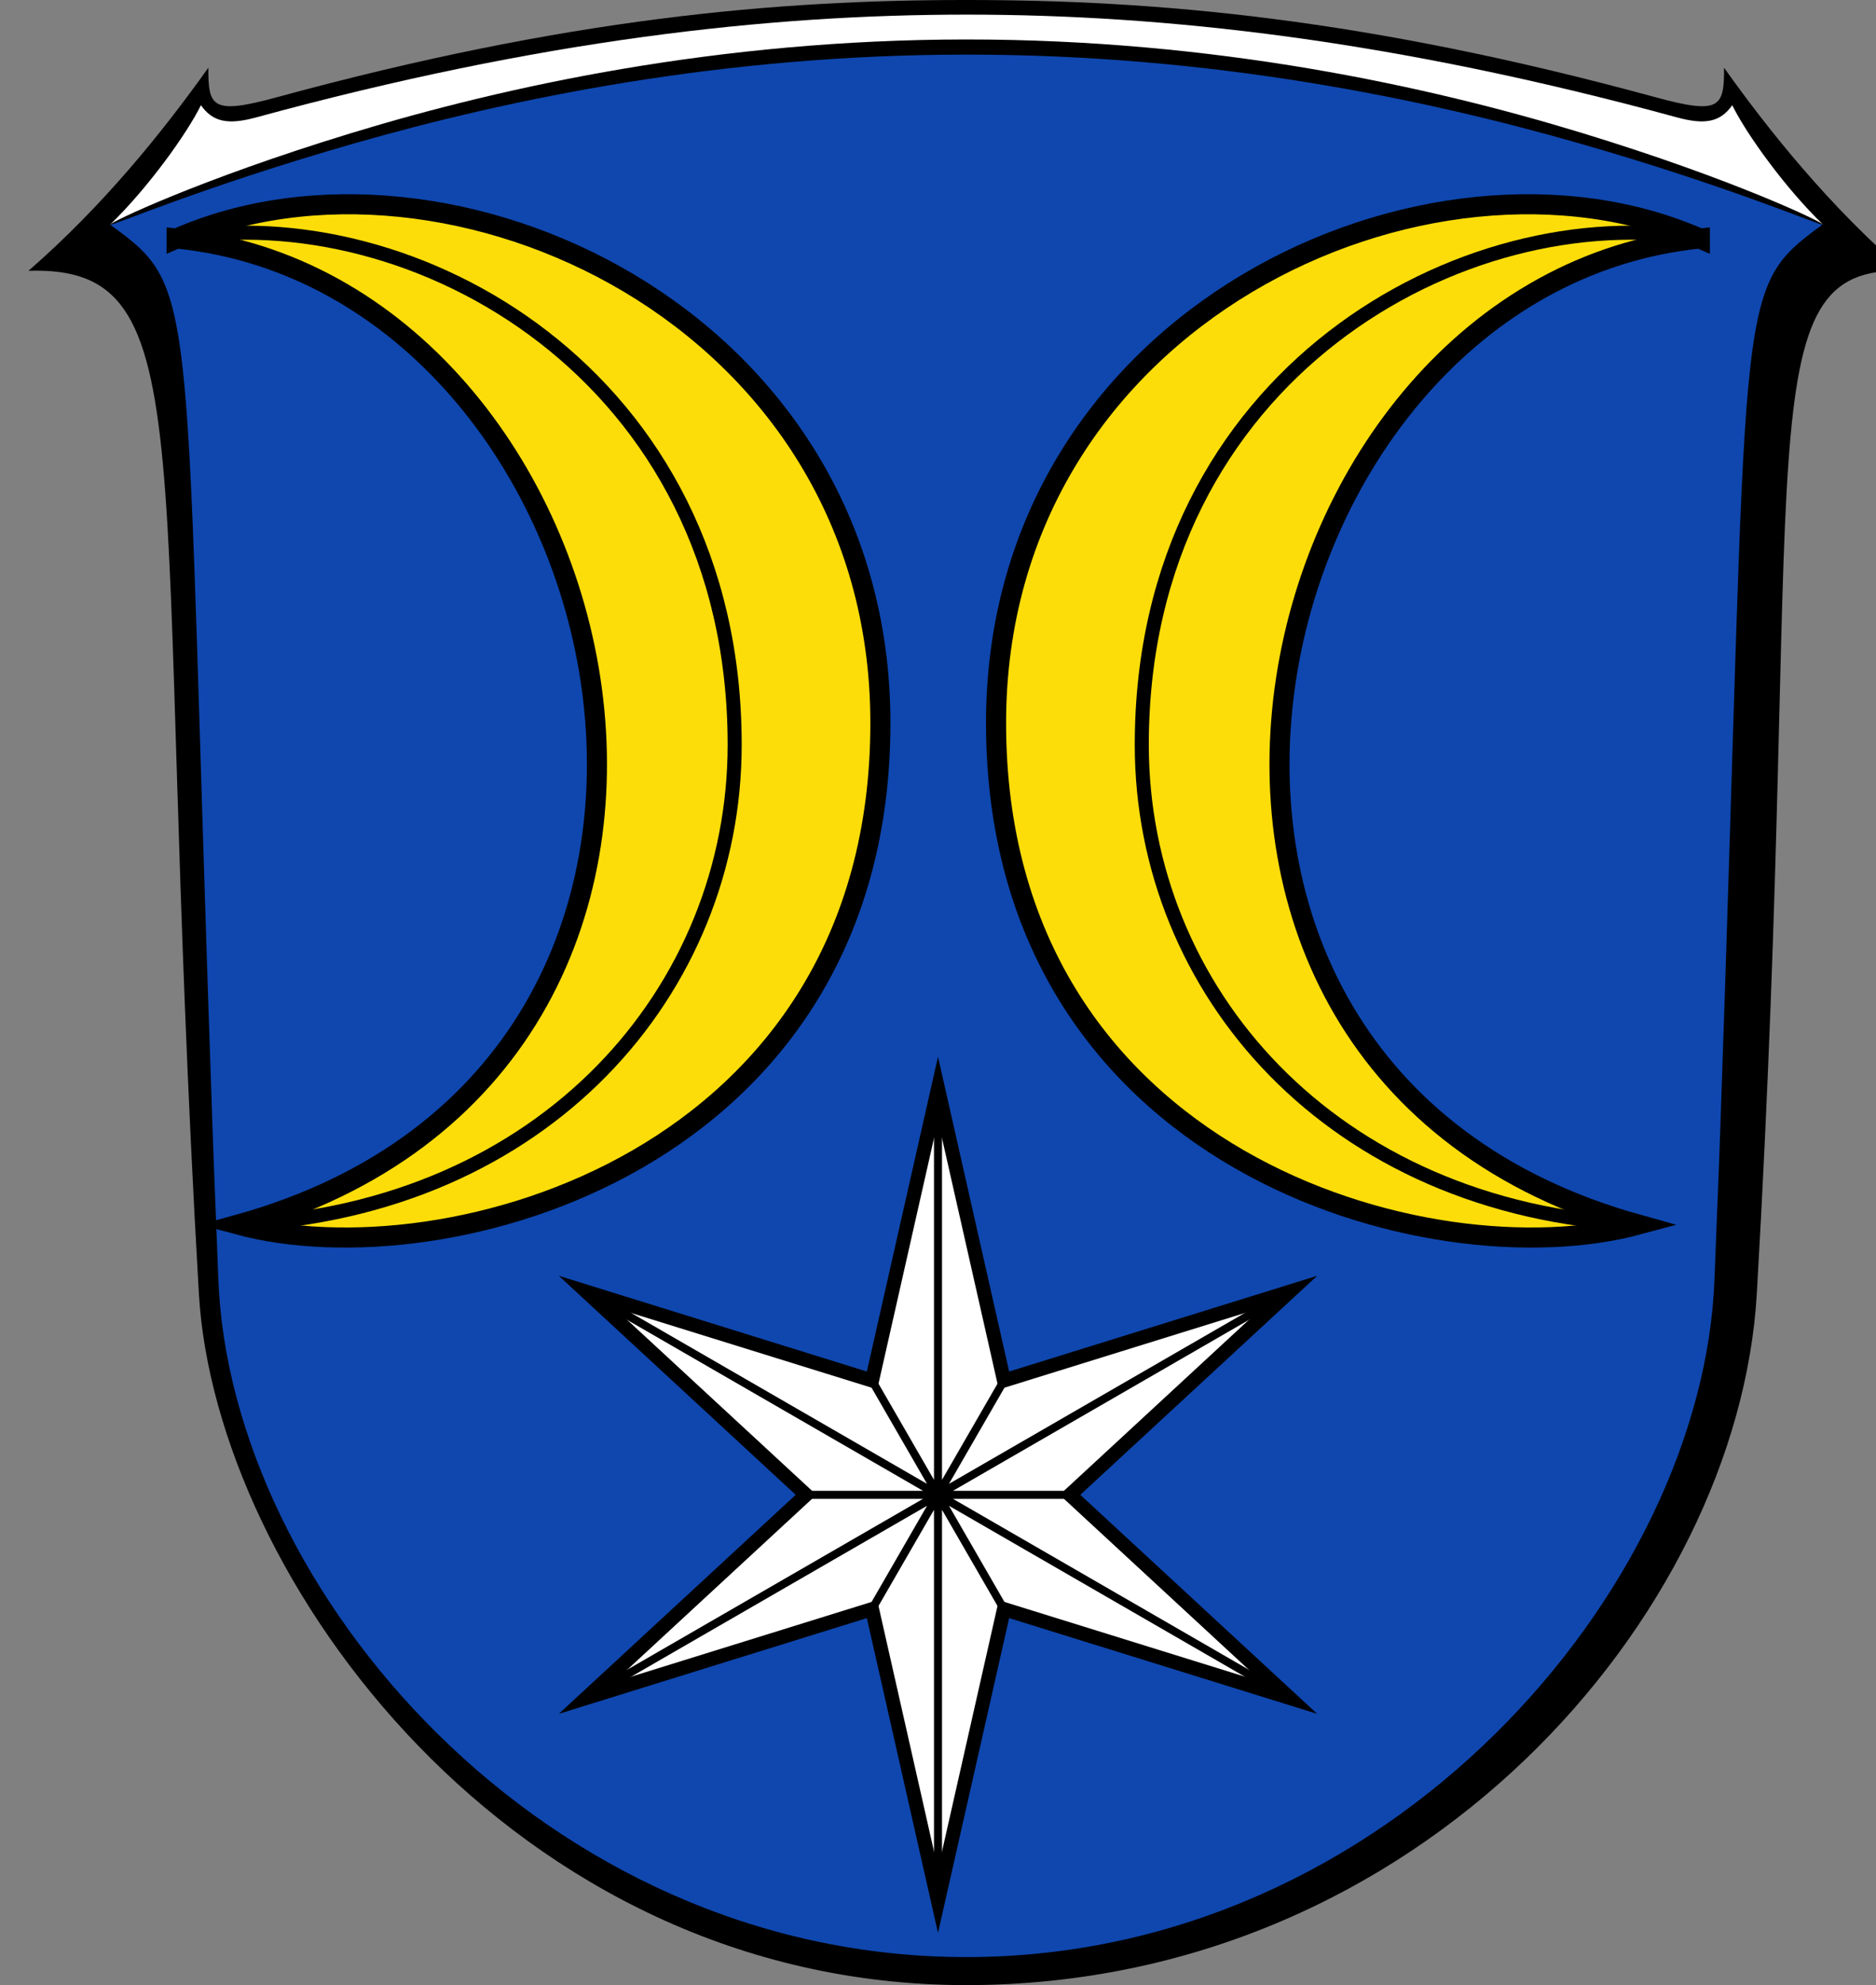
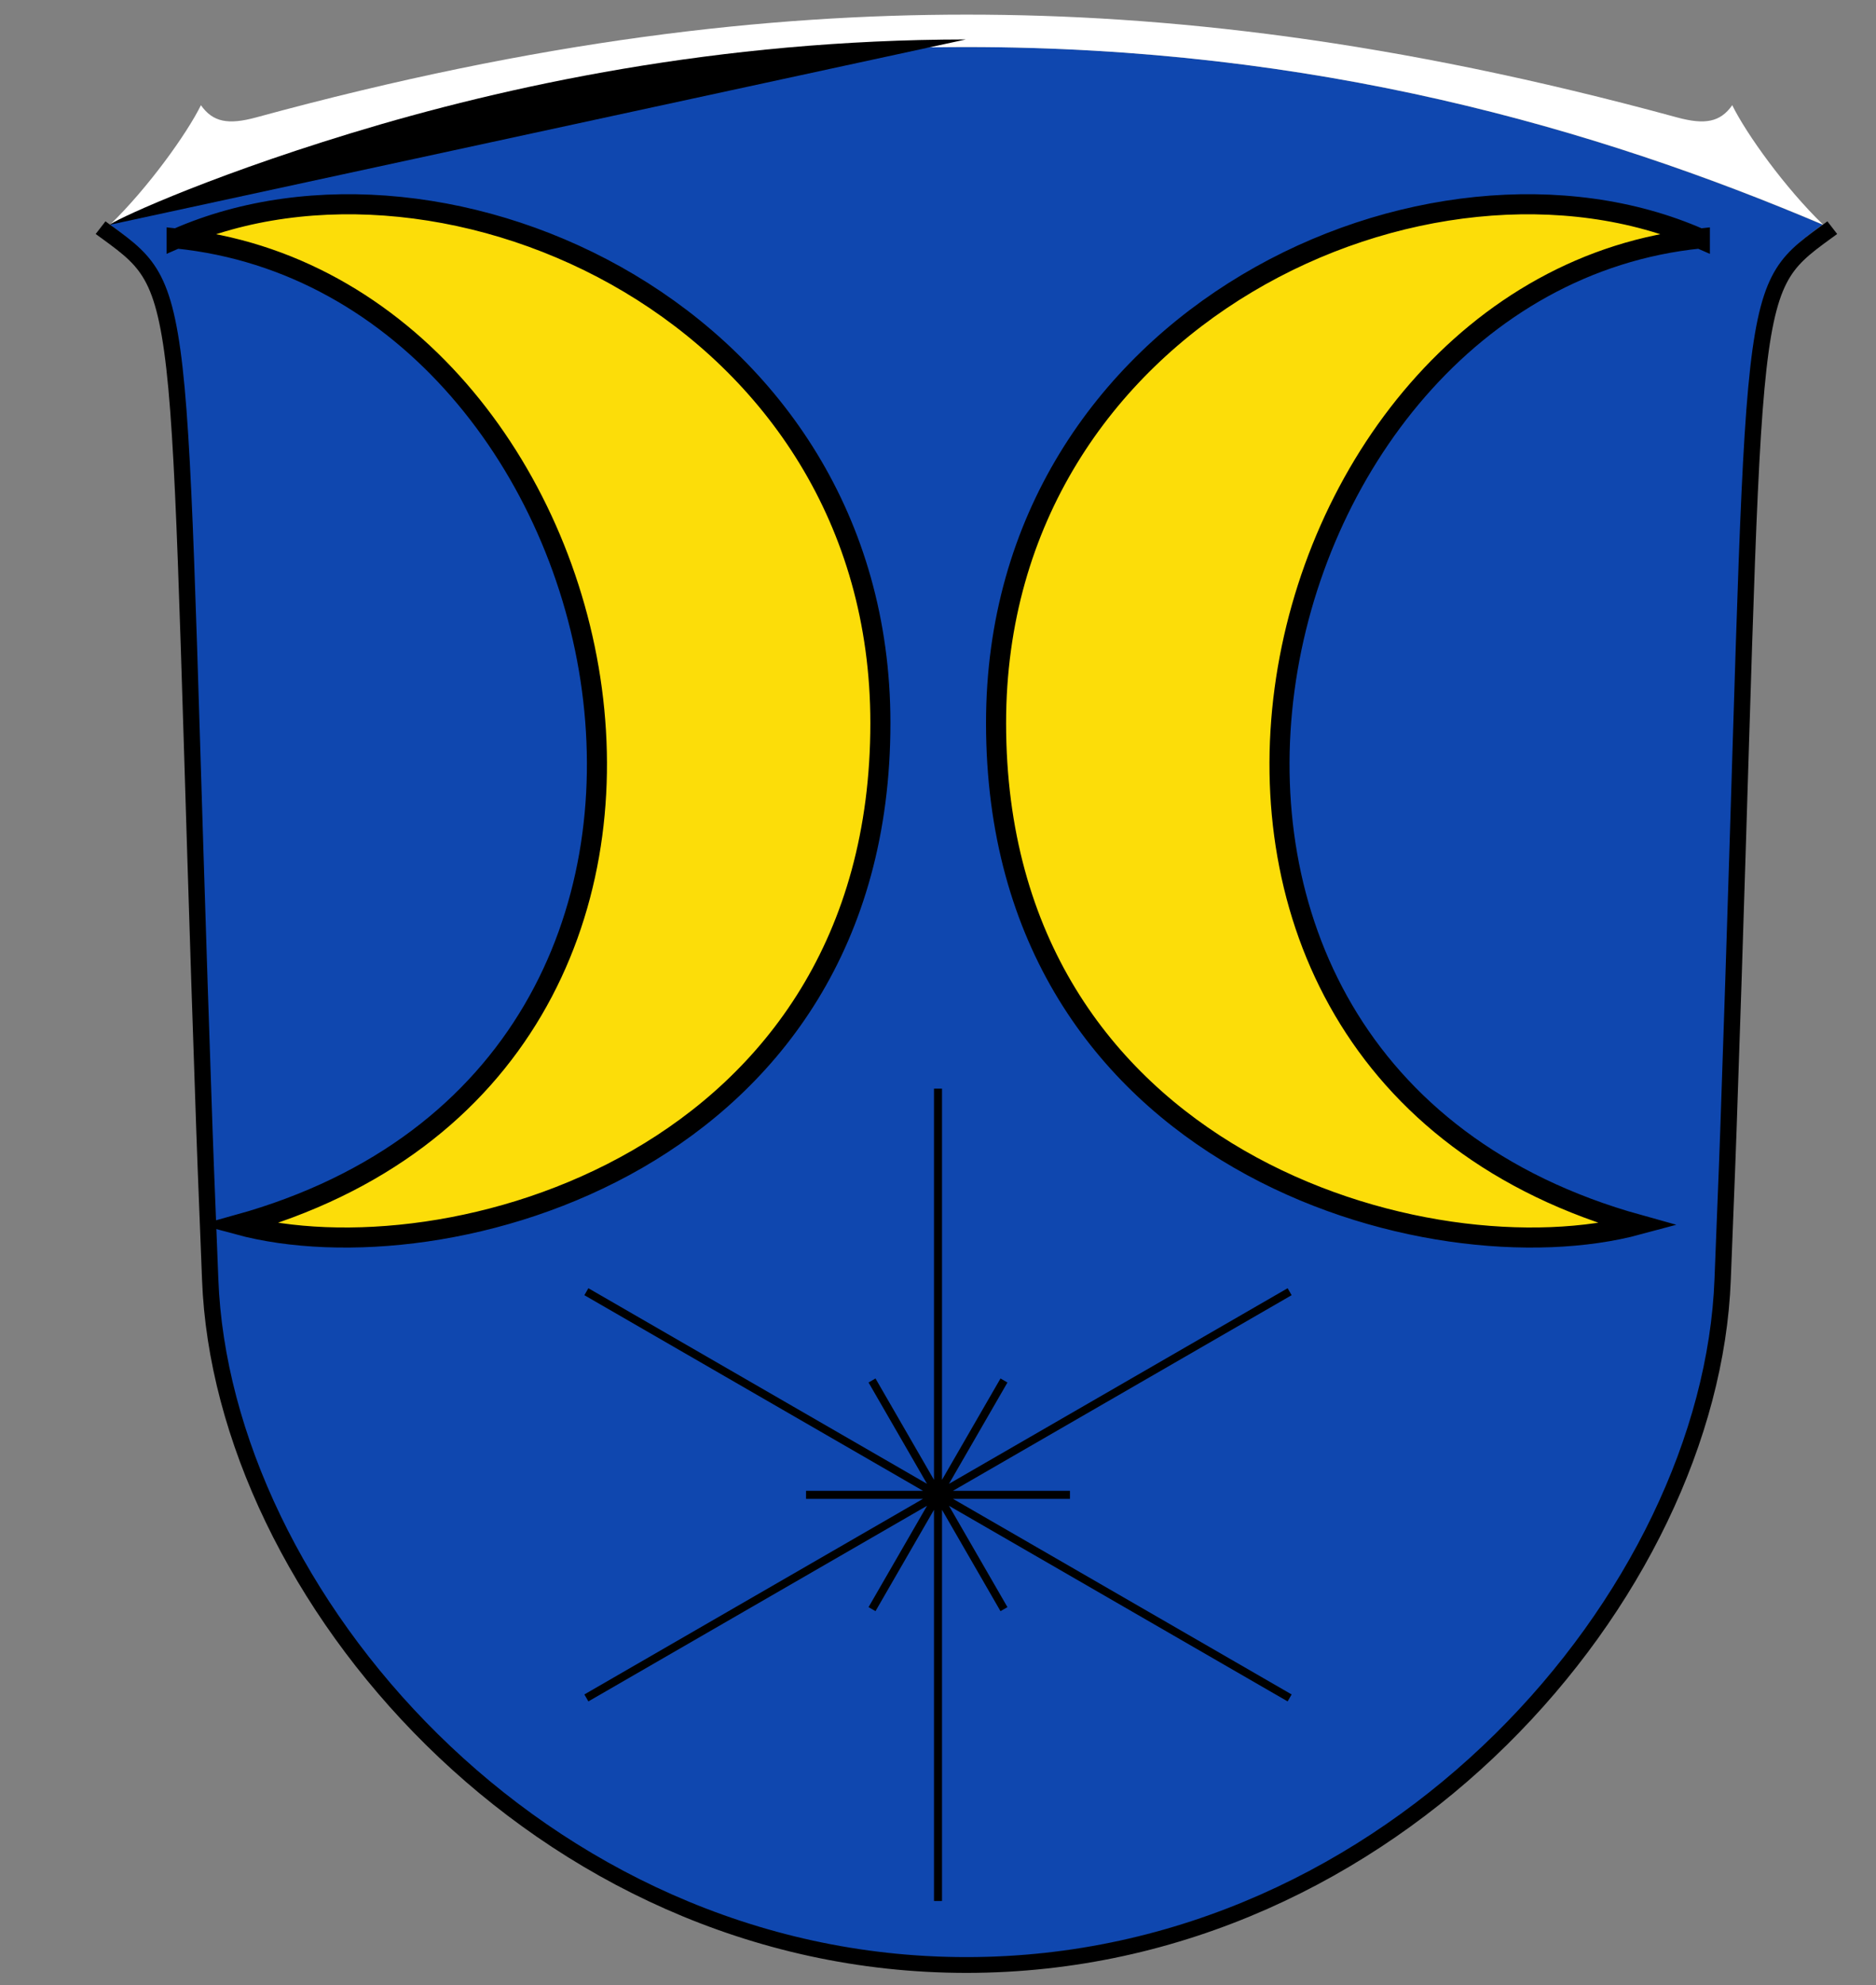
<svg xmlns="http://www.w3.org/2000/svg" xmlns:ns1="http://www.inkscape.org/namespaces/inkscape" xmlns:ns2="http://sodipodi.sourceforge.net/DTD/sodipodi-0.dtd" xmlns:xlink="http://www.w3.org/1999/xlink" ns1:version="1.1.1 (3bf5ae0d25, 2021-09-20)" ns2:docname="CoA Allendorf (Eder) 2.svg" id="svg2130" version="1.1" viewBox="0 0 467.448 494.4" height="494.4" width="467.448">
  <rect x="0" y="0" width="467.448" height="494.4" fill="#808080" stroke="none" />
  <defs id="defs2124">
    <ns1:path-effect effect="skeletal" id="path-effect6414" is_visible="true" lpeversion="1" pattern="m 26507.414,27761.564 c 0,-13.157 10.678,-23.835 23.835,-23.835 13.157,0 23.835,10.678 23.835,23.835 0,13.157 -10.678,23.835 -23.835,23.835 -13.157,0 -23.835,-10.678 -23.835,-23.835 z" copytype="single_stretched" prop_scale="0.08" scale_y_rel="false" spacing="0" normal_offset="0" tang_offset="0" prop_units="false" vertical_pattern="false" hide_knot="false" fuse_tolerance="0" />
  </defs>
  <ns2:namedview ns1:pagecheckerboard="false" fit-margin-bottom="0" fit-margin-right="0" fit-margin-left="0" fit-margin-top="0" lock-margins="true" units="px" ns1:snap-smooth-nodes="true" ns1:snap-object-midpoints="false" ns1:window-maximized="1" ns1:window-y="-11" ns1:window-x="-11" ns1:window-height="1506" ns1:window-width="2560" showgrid="false" ns1:document-rotation="0" ns1:current-layer="layer1" ns1:document-units="px" ns1:cy="247.33333" ns1:cx="233.33333" ns1:zoom="1.5" ns1:pageshadow="2" ns1:pageopacity="0" borderopacity="1.0" bordercolor="#666666" pagecolor="#333333" id="base" showguides="true" ns1:guide-bbox="true" ns1:snap-intersection-paths="false" ns1:object-paths="true" ns1:snap-grids="false" ns1:snap-global="true" ns1:lockguides="false" guidecolor="#00ffff" guideopacity="0.498" ns1:snap-midpoints="true" ns1:snap-to-guides="true" />
  <g id="layer1" ns1:groupmode="layer" ns1:label="allendorf" transform="translate(561.88,-15.73)">
    <g id="g1305" ns1:label="coa">
      <g id="g6895" ns1:label="coa-0" style="display:inline;stroke-width:0.984" transform="matrix(1.033,0,0,1,20591.699,21947.417)">
-         <path style="display:inline;fill:#000000;fill-opacity:1;stroke:none;stroke-width:0.614;stroke-linecap:round;stroke-linejoin:round;stroke-miterlimit:8;stroke-dasharray:none" d="m -20411.083,-21907.453 c -15.515,4.373 -16.522,2.476 -16.472,-7.369 -11.229,16.274 -25.394,34.386 -43.38,50.573 43.4,-1.385 29.337,44.652 41.096,254.746 3.946,70.515 75.331,172.216 185.086,172.216 109.754,0 186.238,-92.378 190.707,-172.216 11.758,-210.094 -3.3,-255.984 35.474,-254.746 -17.985,-16.187 -32.15,-34.299 -43.38,-50.573 0.05,9.845 -0.957,11.742 -16.472,7.369 -70.182,-19.781 -120.688,-24.234 -166.329,-24.234 -45.642,0 -96.147,4.453 -166.33,24.234 z" id="path3684" ns2:nodetypes="sccsssccszs" ns1:label="coa-0o" />
        <path id="path7816" style="display:inline;fill:#0f47af;fill-opacity:1;stroke:none;stroke-width:1.227;stroke-linecap:round;stroke-linejoin:round;stroke-miterlimit:4;stroke-dasharray:none" ns1:label="coa-0i" d="m -20244.753,-21919.976 c -84.232,0 -151.551,20.149 -206.55,44.244 5.632,4.224 9.441,7.406 12.18,13.572 7.579,17.059 6.744,57.624 11.925,211.399 0.42,12.484 0.881,23.102 1.389,37.144 0.855,23.635 8.546,48.632 21.696,71.967 29.904,53.065 88.164,97.496 159.36,97.496 71.225,0 129.503,-44.469 159.396,-97.562 13.127,-23.317 20.806,-48.288 21.66,-71.901 0.508,-14.042 0.968,-24.66 1.389,-37.144 5.166,-153.336 4.356,-194.098 11.865,-211.242 2.743,-6.265 6.564,-9.472 12.24,-13.729 -54.998,-24.095 -122.319,-44.244 -206.55,-44.244 z" ns2:nodetypes="scscssssscscs" />
      </g>
      <g id="g6087" ns1:label="crescents">
        <g id="g5657" ns1:label="crescent-l">
          <path style="opacity:1;fill:#fcdd09;stroke:#000000;stroke-width:5;stroke-linecap:butt;stroke-linejoin:miter;stroke-miterlimit:4;stroke-dasharray:none" d="m -138.323,75.127 c -67.044,-29.472 -175.366,19.065 -175.366,120.68 0,109.135 108.236,138.901 160.045,124.922 -141.926,-39.479 -98.285,-234.05 15.321,-245.602 z" id="path1478" ns2:nodetypes="cscc" ns1:label="crescent-l0" />
-           <path style="opacity:1;fill:none;stroke:#000000;stroke-width:3.5;stroke-linecap:butt;stroke-linejoin:miter;stroke-miterlimit:4;stroke-dasharray:none" d="m -138.323,75.127 c -58.576,-10.196 -139.057,33.73 -139.057,126.101 0,60.886 46.936,115.671 123.736,119.501" id="path4756" ns2:nodetypes="csc" ns1:label="crescent-lc" />
        </g>
        <use x="0" y="0" xlink:href="#g5657" id="use6001" width="100%" height="100%" ns1:label="crescent-r" transform="matrix(-1,0,0,1,-656.2,0)" />
      </g>
      <g id="g6551" ns1:label="star">
-         <path ns2:type="star" style="opacity:1;fill:#ffffff;stroke:#000000;stroke-width:3.5;stroke-linecap:butt;stroke-linejoin:miter;stroke-miterlimit:5;stroke-dasharray:none" id="path6133" ns1:flatsided="false" ns2:sides="6" ns2:cx="233.7245" ns2:cy="372.29172" ns2:r1="101.17035" ns2:r2="32.880363" ns2:arg1="-1.5707963" ns2:arg2="-1.0471976" ns1:rounded="0" ns1:randomized="0" d="m 233.725,271.121 16.44,72.695 71.176,-22.11 -54.736,50.585 54.736,50.585 -71.176,-22.11 -16.44,72.695 -16.44,-72.695 -71.176,22.11 54.736,-50.585 -54.736,-50.585 71.176,22.11 z" transform="translate(-561.88,15.73)" ns1:label="star-0" />
        <path id="path6513" style="opacity:1;fill:none;stroke:#000000;stroke-width:2;stroke-linecap:butt;stroke-linejoin:miter;stroke-miterlimit:4;stroke-dasharray:none" d="m -344.596,416.497 32.88,-56.95 m -32.88,0 32.88,56.95 m -49.321,-28.475 h 65.761 m -32.88,-101.17 v 202.341 m -87.616,-151.756 175.232,101.17 m -175.232,0 175.232,-101.17" ns1:label="star-c" />
      </g>
      <g id="g6901" ns1:label="coa-f" style="stroke-width:0.984" transform="matrix(1.033,0,0,1,20591.699,21947.417)">
        <path style="display:inline;fill:none;stroke:#000000;stroke-width:3.935;stroke-linecap:square;stroke-linejoin:round;stroke-miterlimit:8" d="m -20451.98,-21873.804 c 5.28,3.961 8.709,6.694 11.262,11.87 2.552,5.175 4.243,12.997 5.483,26.959 2.479,27.919 3.209,80.183 6.734,184.786 0.421,12.481 0.882,23.092 1.389,37.116 1.414,39.13 21.209,81.748 53.525,114.659 32.316,32.911 77.227,56.117 128.888,56.117 51.661,0 96.572,-23.206 128.888,-56.117 32.316,-32.911 52.111,-75.529 53.525,-114.659 0.507,-14.024 0.968,-24.635 1.389,-37.116 3.525,-104.603 4.255,-156.867 6.734,-184.786 1.24,-13.962 2.931,-21.784 5.483,-26.959 2.553,-5.176 5.982,-7.909 11.262,-11.87" id="path12605" ns2:nodetypes="csscsszsscssc" ns1:label="coa-f0" />
        <g id="g6725" ns1:label="coa-t" transform="matrix(0.988,0,0,0.988,-20541.115,-21931.13)" style="display:inline;stroke-width:0.984">
          <path style="display:inline;fill:#ffffff;fill-opacity:1;stroke:none;stroke-width:0.621;stroke-linecap:round;stroke-linejoin:round;stroke-miterlimit:8;stroke-dasharray:none" d="m 90.931,56.089 c 9.223,-9.223 18.75,-22.898 22.197,-30.133 2.913,4.282 6.67,4.997 13.505,3.071 C 195.913,9.499 251.535,3.121 300.057,3.121 c 48.521,0 104.143,6.378 173.423,25.905 6.835,1.926 10.592,1.211 13.505,-3.071 3.446,7.236 12.864,20.801 22.197,30.133 C 453.498,31.693 385.338,11.293 300.057,11.293 c -85.282,0 -153.441,20.4 -209.125,44.796 z" id="path3386" ns2:nodetypes="ccszscczc" ns1:label="coa-t0" />
-           <path style="display:inline;fill:#000000;stroke:none;stroke-width:1.243;stroke-linecap:round;stroke-linejoin:round;stroke-miterlimit:8;stroke-dasharray:none" d="M 90.931,56.089 C 90.723,55.606 112.445,44.776 149.704,33.028 187.453,21.125 239.505,9.43 299.877,9.386 c 0,0 0.185,-6.77e-5 0.185,-6.77e-5 60.427,-0.01 112.511,11.668 150.304,23.59 37.291,11.764 59.025,22.63 58.816,23.113 -0.209,0.483 -22.295,-9.485 -59.605,-20.533 -37.838,-11.205 -89.564,-22.377 -149.514,-22.356 -10e-6,0 -0.184,9.7e-5 -0.184,9.7e-5 -59.894,0.033 -111.592,11.222 -149.387,22.407 -37.279,11.033 -59.352,20.965 -59.561,20.482 z" id="path6412" ns1:path-effect="#path-effect6414" ns1:original-d="m 90.931186,56.088695 c 137.846684,-59.5481628 279.927774,-59.908188 418.250714,0" ns2:nodetypes="cc" ns1:label="coa-tp" />
+           <path style="display:inline;fill:#000000;stroke:none;stroke-width:1.243;stroke-linecap:round;stroke-linejoin:round;stroke-miterlimit:8;stroke-dasharray:none" d="M 90.931,56.089 C 90.723,55.606 112.445,44.776 149.704,33.028 187.453,21.125 239.505,9.43 299.877,9.386 z" id="path6412" ns1:path-effect="#path-effect6414" ns1:original-d="m 90.931186,56.088695 c 137.846684,-59.5481628 279.927774,-59.908188 418.250714,0" ns2:nodetypes="cc" ns1:label="coa-tp" />
        </g>
      </g>
    </g>
  </g>
</svg>